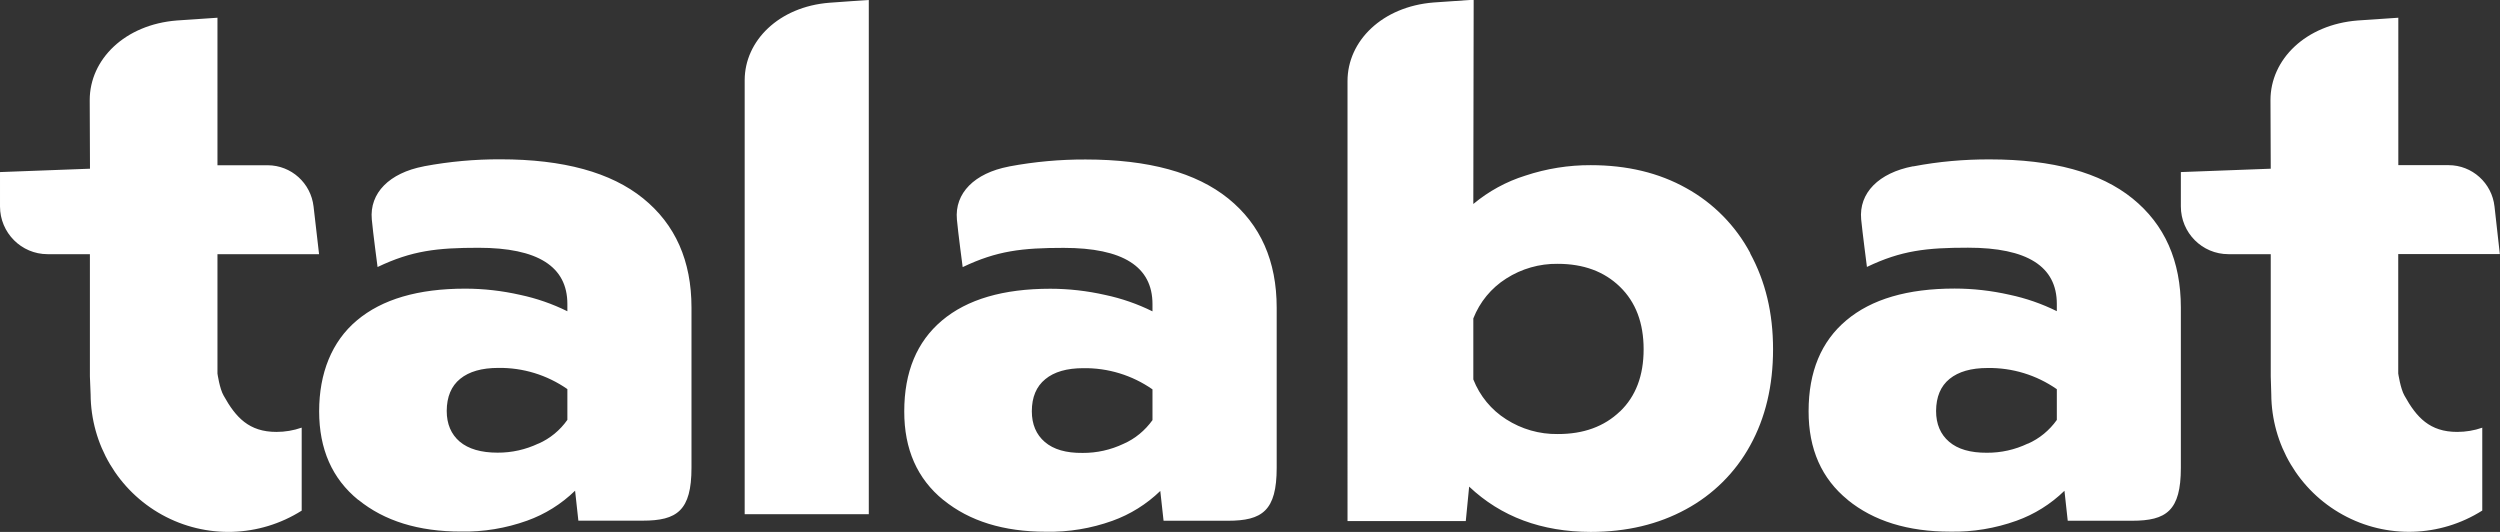
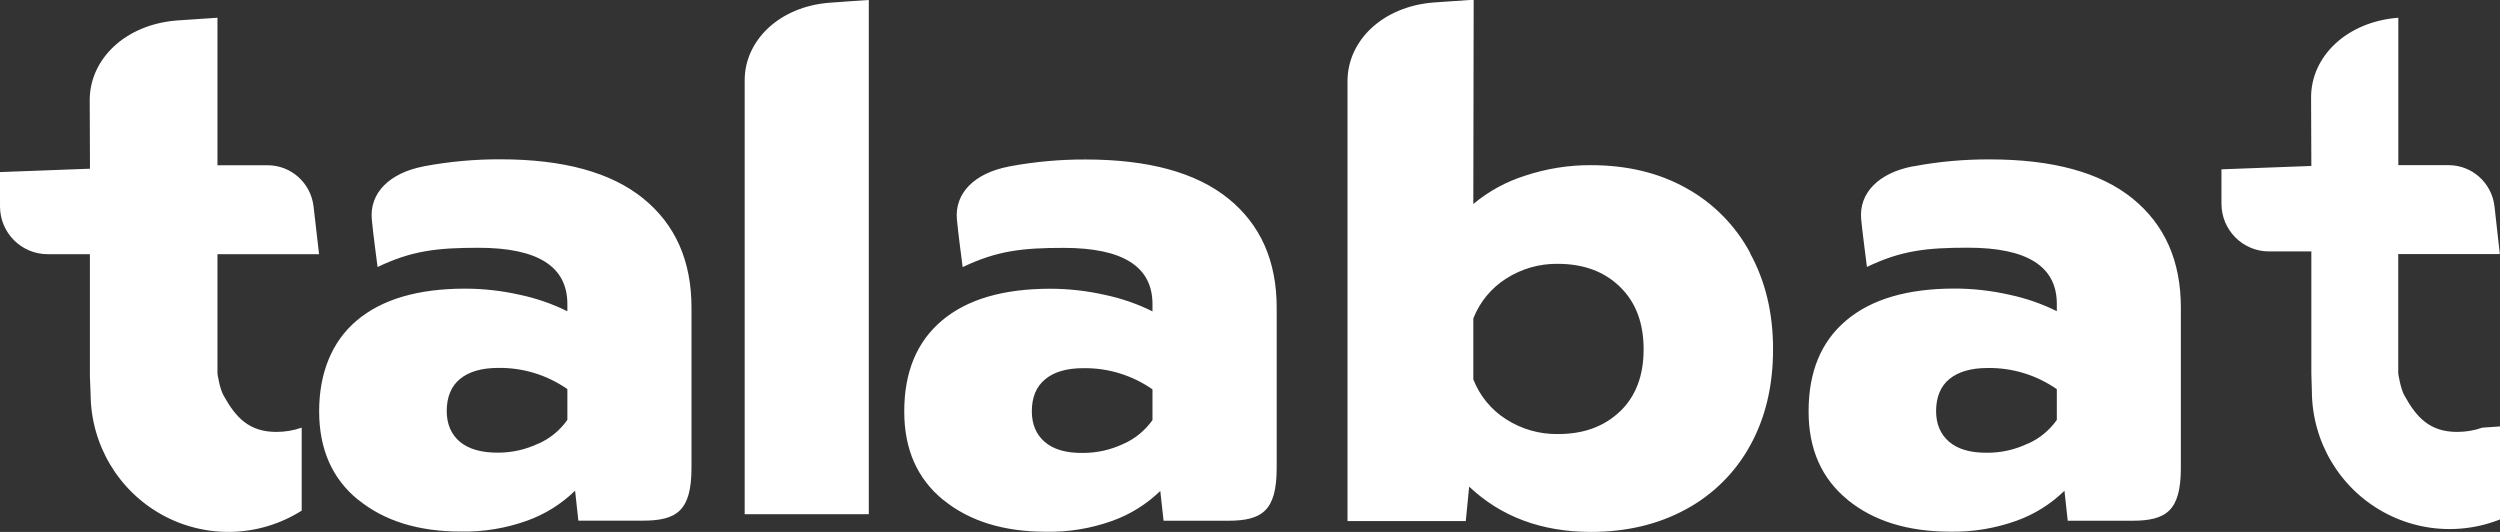
<svg xmlns="http://www.w3.org/2000/svg" viewBox="0 0 282 60">
  <rect x="0" y="0" width="282" height="60" fill="#333333" stroke="none" />
  <defs>
    <style>.d{fill:#fff;}</style>
  </defs>
  <g id="a" />
  <g id="b">
    <g id="c">
-       <path class="d" d="M34.02,48.24c-.91,.32-1.87,.48-2.84,.48-3.1,0-4.59-1.64-5.95-4.09-.46-.78-.7-2.49-.7-2.49v-13.47h11.46l-.62-5.37c-.3-2.65-2.52-4.65-5.17-4.66h-5.67V2s-3.43,.23-4.58,.31c-5.87,.46-9.83,4.39-9.83,8.98l.03,7.74-10.15,.38v3.87c0,2.97,2.4,5.39,5.36,5.39h4.78v13.79l.08,2.01c.03,5.67,3.12,10.87,8.06,13.6,4.95,2.73,10.97,2.55,15.75-.47v-9.36h-.01Zm72.39,8.16c-2.94-2.39-4.42-5.72-4.41-10,0-4.44,1.42-7.86,4.26-10.25,2.84-2.39,6.91-3.58,12.21-3.58,2.09,0,4.17,.24,6.2,.7,1.84,.39,3.63,1.01,5.33,1.85v-.82c0-4.23-3.34-6.34-10.02-6.34-4.67,0-7.52,.32-11.39,2.17,0,0-.53-3.99-.65-5.36-.28-3,2-5.24,5.84-5.98l.08-.02c2.84-.53,5.71-.79,8.59-.78,7.1,0,12.47,1.47,16.11,4.41,3.63,2.94,5.45,7.04,5.45,12.31v18.06c0,4.84-1.63,5.97-5.5,5.97h-7.26l-.37-3.36c-1.55,1.5-3.4,2.65-5.41,3.37-2.4,.86-4.93,1.28-7.48,1.23-4.77,0-8.63-1.19-11.57-3.58m20.32-6.34c1.3-.57,2.42-1.5,3.26-2.67v-3.47c-2.3-1.6-5.02-2.43-7.8-2.39-1.85,0-3.29,.41-4.29,1.24-1.01,.82-1.52,2.03-1.52,3.62,0,1.47,.49,2.63,1.47,3.47,.98,.84,2.4,1.25,4.26,1.23,1.59,.01,3.17-.34,4.62-1.03m81.68,6.32c-2.94-2.39-4.42-5.72-4.41-10,0-4.45,1.42-7.87,4.26-10.25,2.84-2.39,6.91-3.58,12.21-3.58,2.09,0,4.17,.24,6.2,.7,1.84,.39,3.63,1.01,5.33,1.85v-.82c0-4.23-3.34-6.34-10.02-6.34-4.67,0-7.52,.31-11.4,2.17,0,0-.52-4-.65-5.36-.28-3,2-5.25,5.84-5.99h.08c2.84-.54,5.71-.79,8.59-.78,7.1,0,12.47,1.47,16.1,4.41,3.63,2.94,5.45,7.04,5.45,12.31v18.07c0,4.84-1.63,5.97-5.5,5.97h-7.26l-.37-3.38c-1.55,1.51-3.4,2.66-5.41,3.38-2.4,.86-4.93,1.28-7.47,1.23-4.77,0-8.63-1.19-11.57-3.58m20.32-6.34c1.3-.57,2.43-1.5,3.27-2.68v-3.47c-2.3-1.6-5.02-2.43-7.8-2.39-1.86,0-3.29,.41-4.3,1.23-1.01,.82-1.51,2.03-1.52,3.62,0,1.47,.49,2.63,1.47,3.47,.98,.84,2.4,1.25,4.26,1.24,1.59,.01,3.17-.34,4.61-1.03m-188.32,6.35c-2.94-2.39-4.41-5.72-4.41-10s1.42-7.87,4.26-10.25c2.84-2.39,6.91-3.58,12.21-3.58,2.09,0,4.17,.24,6.2,.7,1.84,.39,3.63,1.01,5.33,1.85v-.82c0-4.23-3.34-6.34-10.02-6.34-4.67,0-7.52,.32-11.39,2.17,0,0-.53-4-.65-5.36-.28-3,2-5.25,5.84-5.99l.08-.02c2.84-.53,5.71-.79,8.59-.78,7.1,0,12.47,1.47,16.1,4.41,3.63,2.94,5.45,7.04,5.45,12.31v18.07c0,4.84-1.63,5.97-5.5,5.97h-7.26l-.37-3.38c-1.55,1.51-3.4,2.66-5.41,3.38-2.4,.86-4.93,1.28-7.47,1.23-4.77,0-8.63-1.19-11.57-3.58m20.32-6.34c1.3-.57,2.43-1.5,3.26-2.68v-3.47c-2.3-1.6-5.02-2.43-7.79-2.39-1.86,0-3.29,.41-4.3,1.23s-1.51,2.03-1.52,3.62c0,1.47,.49,2.63,1.47,3.47,.98,.82,2.4,1.24,4.26,1.24,1.59,.01,3.17-.34,4.62-1.03m37.26,7.93V0s-3.35,.22-4.46,.31c-5.68,.45-9.54,4.29-9.54,8.74V58h14Zm99.43-29.41c-1.65-3.09-4.16-5.64-7.22-7.33-3.09-1.73-6.68-2.59-10.77-2.59-2.51-.01-5,.39-7.38,1.18-2.15,.67-4.14,1.76-5.87,3.2l.04-23.04s-3.39,.23-4.52,.31c-5.8,.46-9.71,4.34-9.71,8.86V58.78h13.34l.38-3.89c3.6,3.4,8.17,5.1,13.72,5.11,4.04,0,7.61-.85,10.73-2.55,3.06-1.65,5.59-4.16,7.26-7.22,1.71-3.1,2.57-6.71,2.57-10.83s-.86-7.66-2.58-10.82m-14.69,17.83c-1.77,1.7-4.11,2.56-7.02,2.55-2.06,.03-4.08-.55-5.81-1.66-1.68-1.06-2.98-2.64-3.71-4.5v-6.88c.73-1.86,2.02-3.43,3.71-4.5,1.73-1.11,3.76-1.69,5.81-1.66,2.9,0,5.24,.86,7.02,2.59,1.78,1.73,2.67,4.08,2.67,7.05,0,2.98-.89,5.31-2.66,7.01m97.27,1.83c-.91,.32-1.87,.48-2.84,.48-3.1,0-4.59-1.64-5.95-4.1-.45-.78-.7-2.49-.7-2.49v-13.47h11.46l-.6-5.36c-.29-2.66-2.53-4.67-5.18-4.67h-5.67V2s-3.43,.23-4.58,.31c-5.87,.46-9.84,4.39-9.84,8.98l.03,7.74-10.14,.38v3.87c0,2.98,2.4,5.39,5.36,5.39h4.78v13.79l.06,2.01c.03,5.66,3.12,10.87,8.06,13.59,4.94,2.73,10.97,2.55,15.74-.47v-9.36h.01Z" />
+       <path class="d" d="M34.02,48.24c-.91,.32-1.87,.48-2.84,.48-3.1,0-4.59-1.64-5.95-4.09-.46-.78-.7-2.49-.7-2.49v-13.47h11.46l-.62-5.37c-.3-2.65-2.52-4.65-5.17-4.66h-5.67V2s-3.43,.23-4.58,.31c-5.87,.46-9.83,4.39-9.83,8.98l.03,7.74-10.15,.38v3.87c0,2.97,2.4,5.39,5.36,5.39h4.78v13.79l.08,2.01c.03,5.67,3.12,10.87,8.06,13.6,4.95,2.73,10.97,2.55,15.75-.47v-9.36h-.01Zm72.39,8.16c-2.94-2.39-4.42-5.72-4.41-10,0-4.44,1.42-7.86,4.26-10.25,2.84-2.39,6.91-3.58,12.21-3.58,2.09,0,4.17,.24,6.2,.7,1.84,.39,3.63,1.01,5.33,1.85v-.82c0-4.23-3.34-6.34-10.02-6.34-4.67,0-7.52,.32-11.39,2.17,0,0-.53-3.99-.65-5.36-.28-3,2-5.24,5.84-5.98l.08-.02c2.84-.53,5.71-.79,8.59-.78,7.1,0,12.47,1.47,16.11,4.41,3.63,2.94,5.45,7.04,5.45,12.31v18.06c0,4.84-1.63,5.97-5.5,5.97h-7.26l-.37-3.36c-1.55,1.5-3.4,2.65-5.41,3.37-2.4,.86-4.93,1.28-7.48,1.23-4.77,0-8.63-1.19-11.57-3.58m20.32-6.34c1.3-.57,2.42-1.5,3.26-2.67v-3.47c-2.3-1.6-5.02-2.43-7.8-2.39-1.85,0-3.29,.41-4.29,1.24-1.01,.82-1.52,2.03-1.52,3.62,0,1.47,.49,2.63,1.47,3.47,.98,.84,2.4,1.25,4.26,1.23,1.59,.01,3.17-.34,4.62-1.03m81.68,6.32c-2.94-2.39-4.42-5.72-4.41-10,0-4.45,1.42-7.87,4.26-10.25,2.84-2.39,6.91-3.58,12.21-3.58,2.09,0,4.17,.24,6.2,.7,1.84,.39,3.63,1.01,5.33,1.85v-.82c0-4.23-3.34-6.34-10.02-6.34-4.67,0-7.52,.31-11.4,2.17,0,0-.52-4-.65-5.36-.28-3,2-5.25,5.84-5.99h.08c2.84-.54,5.71-.79,8.59-.78,7.1,0,12.47,1.47,16.1,4.41,3.63,2.94,5.45,7.04,5.45,12.31v18.07c0,4.84-1.63,5.97-5.5,5.97h-7.26l-.37-3.38c-1.55,1.51-3.4,2.66-5.41,3.38-2.4,.86-4.93,1.28-7.47,1.23-4.77,0-8.63-1.19-11.57-3.58m20.32-6.34c1.3-.57,2.43-1.5,3.27-2.68v-3.47c-2.3-1.6-5.02-2.43-7.8-2.39-1.86,0-3.29,.41-4.3,1.23-1.01,.82-1.51,2.03-1.52,3.62,0,1.47,.49,2.63,1.47,3.47,.98,.84,2.4,1.25,4.26,1.24,1.59,.01,3.17-.34,4.61-1.03m-188.32,6.35c-2.94-2.39-4.41-5.72-4.41-10s1.42-7.87,4.26-10.25c2.84-2.39,6.91-3.58,12.21-3.58,2.09,0,4.17,.24,6.2,.7,1.84,.39,3.63,1.01,5.33,1.85v-.82c0-4.23-3.34-6.34-10.02-6.34-4.67,0-7.52,.32-11.39,2.17,0,0-.53-4-.65-5.36-.28-3,2-5.25,5.84-5.99l.08-.02c2.84-.53,5.71-.79,8.59-.78,7.1,0,12.47,1.47,16.1,4.41,3.63,2.94,5.45,7.04,5.45,12.31v18.07c0,4.84-1.63,5.97-5.5,5.97h-7.26l-.37-3.38c-1.55,1.51-3.4,2.66-5.41,3.38-2.4,.86-4.93,1.28-7.47,1.23-4.77,0-8.63-1.19-11.57-3.58m20.32-6.34c1.3-.57,2.43-1.5,3.26-2.68v-3.47c-2.3-1.6-5.02-2.43-7.79-2.39-1.86,0-3.29,.41-4.3,1.23s-1.51,2.03-1.52,3.62c0,1.47,.49,2.63,1.47,3.47,.98,.82,2.4,1.24,4.26,1.24,1.59,.01,3.17-.34,4.62-1.03m37.26,7.93V0s-3.35,.22-4.46,.31c-5.68,.45-9.54,4.29-9.54,8.74V58h14Zm99.43-29.41c-1.65-3.09-4.16-5.64-7.22-7.33-3.09-1.73-6.68-2.59-10.77-2.59-2.51-.01-5,.39-7.38,1.18-2.15,.67-4.14,1.76-5.87,3.2l.04-23.04s-3.39,.23-4.52,.31c-5.8,.46-9.71,4.34-9.71,8.86V58.78h13.34l.38-3.89c3.6,3.4,8.17,5.1,13.72,5.11,4.04,0,7.61-.85,10.73-2.55,3.06-1.65,5.59-4.16,7.26-7.22,1.71-3.1,2.57-6.71,2.57-10.83s-.86-7.66-2.58-10.82m-14.69,17.83c-1.77,1.7-4.11,2.56-7.02,2.55-2.06,.03-4.08-.55-5.81-1.66-1.68-1.06-2.98-2.64-3.71-4.5v-6.88c.73-1.86,2.02-3.43,3.71-4.5,1.73-1.11,3.76-1.69,5.81-1.66,2.9,0,5.24,.86,7.02,2.59,1.78,1.73,2.67,4.08,2.67,7.05,0,2.98-.89,5.31-2.66,7.01m97.27,1.83c-.91,.32-1.87,.48-2.84,.48-3.1,0-4.59-1.64-5.95-4.1-.45-.78-.7-2.49-.7-2.49v-13.47h11.46l-.6-5.36c-.29-2.66-2.53-4.67-5.18-4.67h-5.67V2c-5.87,.46-9.84,4.39-9.84,8.98l.03,7.74-10.14,.38v3.87c0,2.98,2.4,5.39,5.36,5.39h4.78v13.79l.06,2.01c.03,5.66,3.12,10.87,8.06,13.59,4.94,2.73,10.97,2.55,15.74-.47v-9.36h.01Z" />
    </g>
  </g>
</svg>